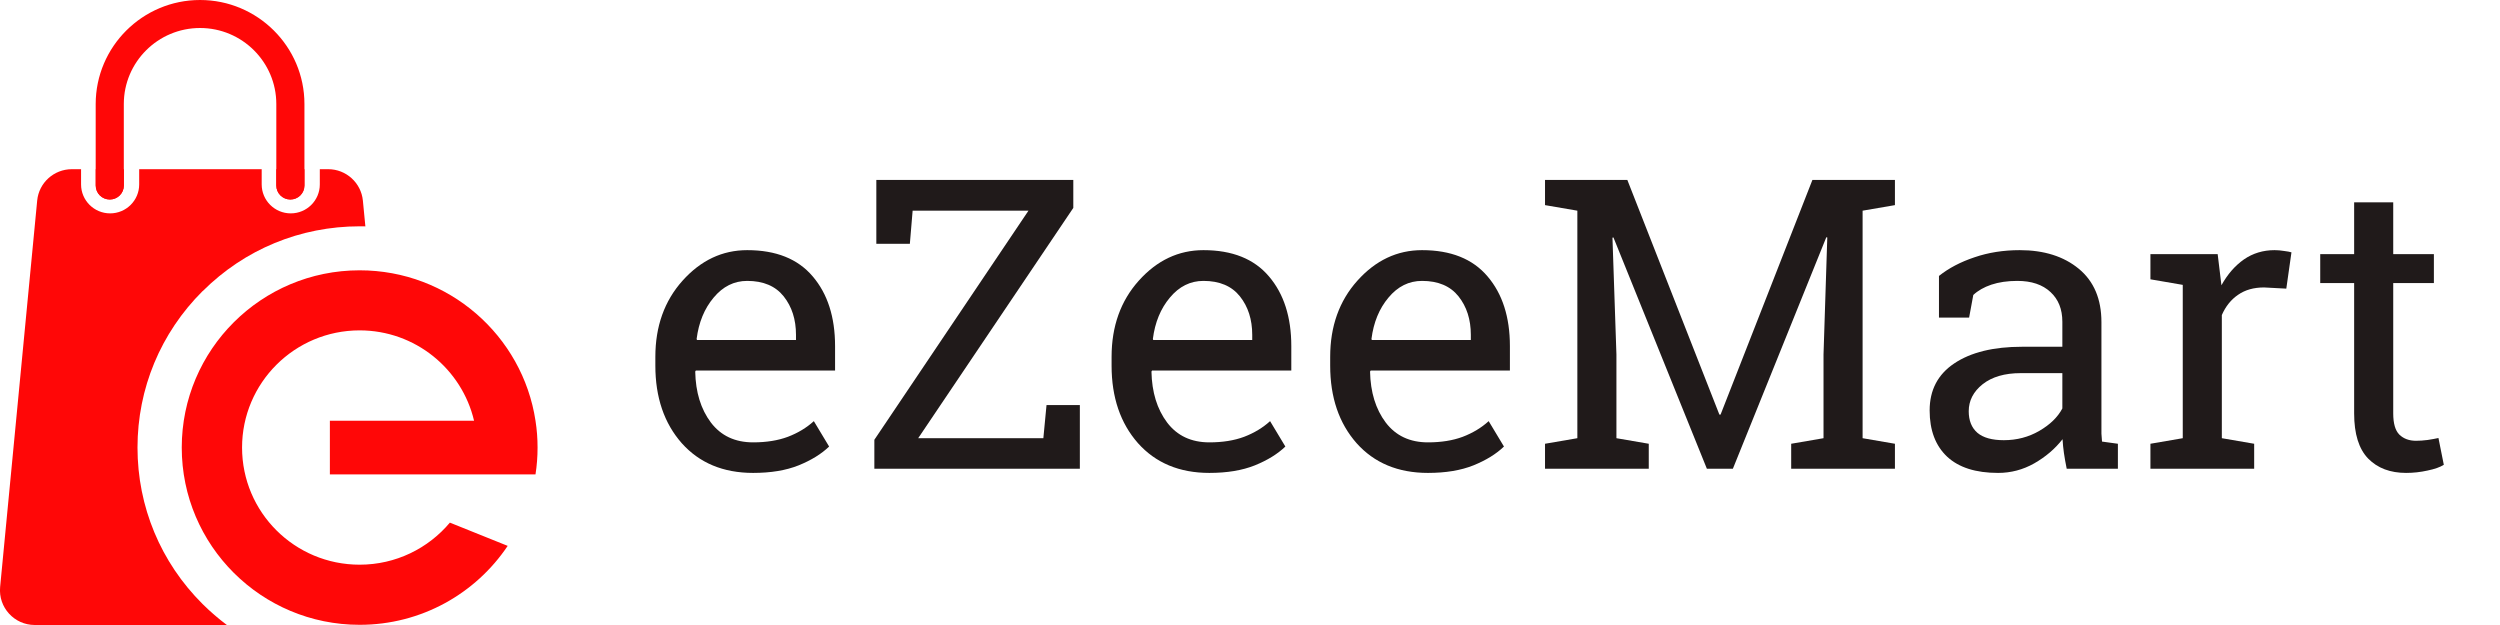
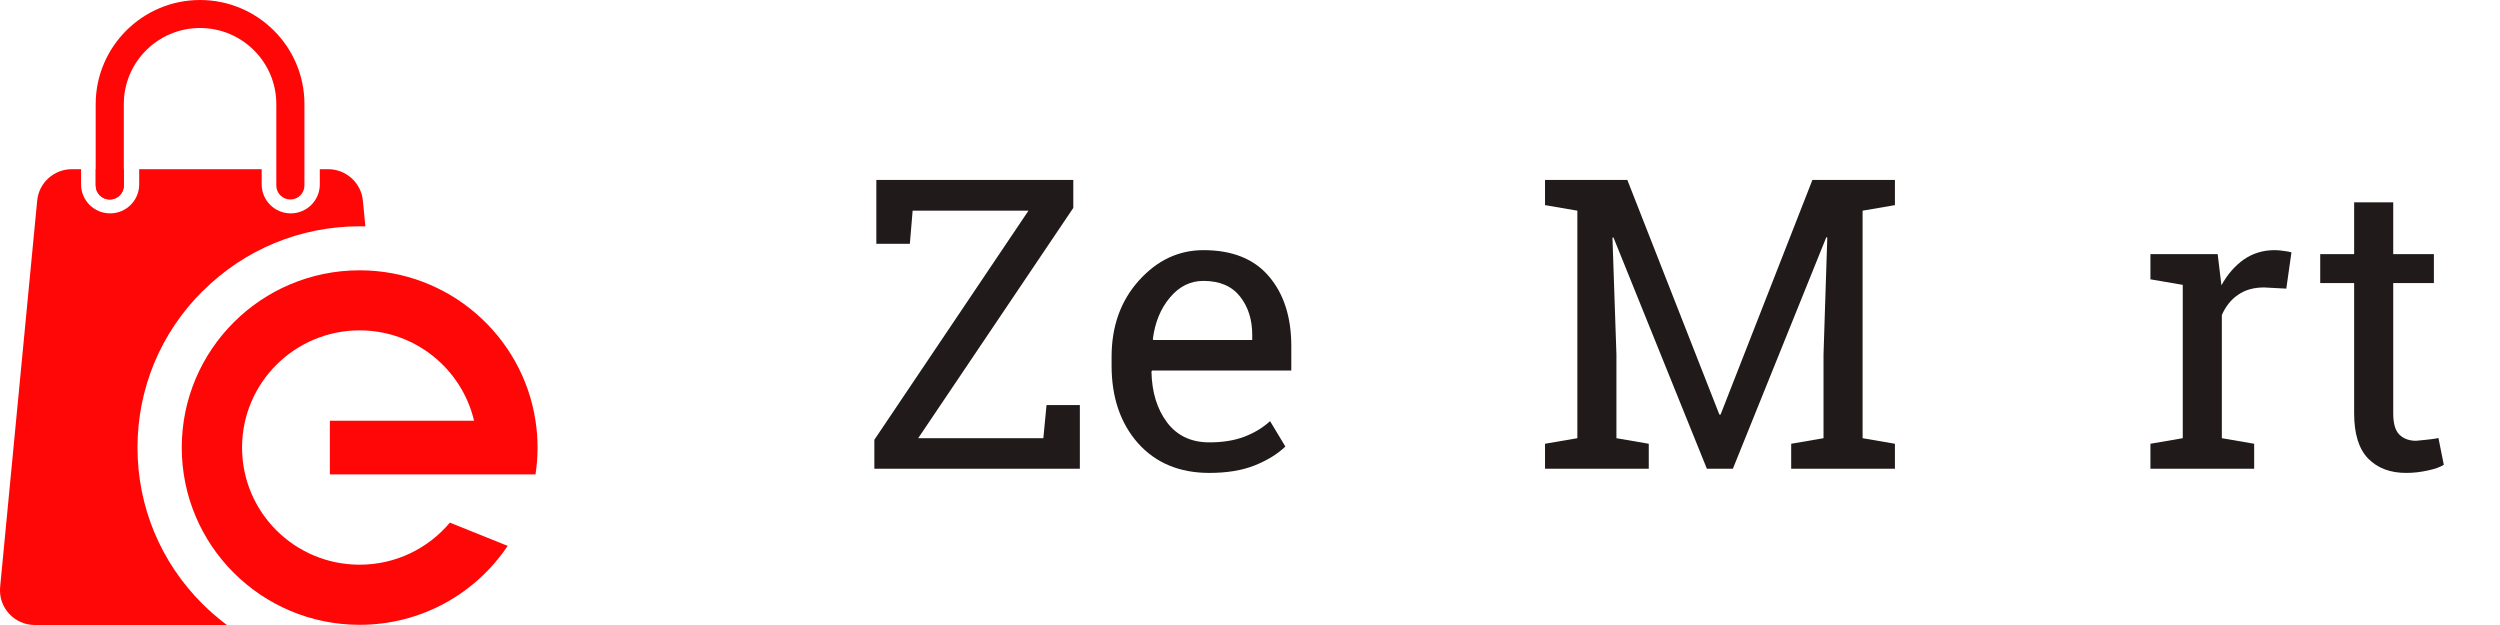
<svg xmlns="http://www.w3.org/2000/svg" width="150" height="37.5" viewBox="0 0 400 100" fill="none">
-   <path d="M120.503 75.666C115.722 75.666 111.913 74.08 109.078 70.906C106.264 67.711 104.856 63.574 104.856 58.496V57.1C104.856 52.212 106.306 48.149 109.205 44.912C112.125 41.654 115.573 40.024 119.551 40.024C124.164 40.024 127.655 41.421 130.025 44.214C132.416 47.007 133.611 50.731 133.611 55.386V59.29H111.331L111.236 59.448C111.299 62.749 112.135 65.468 113.743 67.605C115.351 69.721 117.605 70.779 120.503 70.779C122.619 70.779 124.471 70.483 126.058 69.89C127.666 69.276 129.052 68.441 130.215 67.383L132.659 71.445C131.432 72.63 129.803 73.635 127.771 74.46C125.761 75.264 123.339 75.666 120.503 75.666ZM119.551 44.944C117.457 44.944 115.669 45.833 114.188 47.61C112.706 49.366 111.797 51.577 111.458 54.243L111.521 54.402H127.359V53.577C127.359 51.122 126.703 49.07 125.391 47.419C124.079 45.769 122.133 44.944 119.551 44.944Z" fill="#201A1A" />
  <path d="M146.91 70.112H166.937L167.444 64.812H172.776V75H139.896V70.366L164.556 33.709H146.021L145.577 39.009H140.213V28.789H171.729V33.264L146.91 70.112Z" fill="#201A1A" />
  <path d="M193.501 75.666C188.72 75.666 184.911 74.08 182.076 70.906C179.262 67.711 177.854 63.574 177.854 58.496V57.1C177.854 52.212 179.304 48.149 182.203 44.912C185.123 41.654 188.571 40.024 192.549 40.024C197.162 40.024 200.653 41.421 203.023 44.214C205.414 47.007 206.609 50.731 206.609 55.386V59.29H184.329L184.234 59.448C184.297 62.749 185.133 65.468 186.741 67.605C188.349 69.721 190.603 70.779 193.501 70.779C195.617 70.779 197.469 70.483 199.056 69.89C200.664 69.276 202.05 68.441 203.213 67.383L205.657 71.445C204.43 72.63 202.801 73.635 200.77 74.46C198.759 75.264 196.337 75.666 193.501 75.666ZM192.549 44.944C190.455 44.944 188.667 45.833 187.186 47.61C185.704 49.366 184.795 51.577 184.456 54.243L184.52 54.402H200.357V53.577C200.357 51.122 199.701 49.07 198.389 47.419C197.077 45.769 195.131 44.944 192.549 44.944Z" fill="#201A1A" />
-   <path d="M228.477 75.666C223.695 75.666 219.887 74.08 217.051 70.906C214.237 67.711 212.83 63.574 212.83 58.496V57.1C212.83 52.212 214.279 48.149 217.178 44.912C220.098 41.654 223.547 40.024 227.525 40.024C232.138 40.024 235.629 41.421 237.999 44.214C240.389 47.007 241.585 50.731 241.585 55.386V59.29H219.305L219.209 59.448C219.273 62.749 220.109 65.468 221.717 67.605C223.325 69.721 225.578 70.779 228.477 70.779C230.593 70.779 232.444 70.483 234.031 69.89C235.639 69.276 237.025 68.441 238.189 67.383L240.633 71.445C239.406 72.63 237.776 73.635 235.745 74.46C233.735 75.264 231.312 75.666 228.477 75.666ZM227.525 44.944C225.43 44.944 223.642 45.833 222.161 47.61C220.68 49.366 219.77 51.577 219.432 54.243L219.495 54.402H235.333V53.577C235.333 51.122 234.677 49.07 233.365 47.419C232.053 45.769 230.106 44.944 227.525 44.944Z" fill="#201A1A" />
  <path d="M292.366 37.993L292.208 37.961L277.259 75H273.101L258.152 37.993L257.994 38.025L258.628 56.719V70.112L263.802 71.001V75H247.203V71.001L252.376 70.112V33.709L247.203 32.82V28.789H260.374L275.101 66.335H275.291L289.986 28.789H303.189V32.82L298.016 33.709V70.112L303.189 71.001V75H286.59V71.001L291.763 70.112V56.719L292.366 37.993Z" fill="#201A1A" />
-   <path d="M330.674 75C330.484 74.069 330.336 73.233 330.23 72.493C330.124 71.752 330.05 71.012 330.008 70.271C328.802 71.816 327.289 73.106 325.469 74.143C323.671 75.159 321.745 75.666 319.693 75.666C316.117 75.666 313.398 74.799 311.536 73.064C309.674 71.308 308.743 68.843 308.743 65.669C308.743 62.41 310.055 59.903 312.679 58.147C315.324 56.37 318.942 55.481 323.533 55.481H329.976V51.482C329.976 49.472 329.341 47.885 328.072 46.721C326.802 45.536 325.035 44.944 322.771 44.944C321.206 44.944 319.82 45.145 318.614 45.547C317.429 45.949 316.466 46.499 315.726 47.197L315.059 50.815H310.235V44.15C311.801 42.902 313.694 41.908 315.916 41.167C318.138 40.405 320.55 40.024 323.152 40.024C327.046 40.024 330.198 41.019 332.61 43.008C335.022 44.997 336.229 47.843 336.229 51.545V68.081C336.229 68.525 336.229 68.959 336.229 69.382C336.25 69.805 336.281 70.229 336.324 70.652L338.863 71.001V75H330.674ZM320.613 70.43C322.687 70.43 324.581 69.933 326.294 68.938C328.008 67.944 329.236 66.748 329.976 65.352V59.702H323.311C320.751 59.702 318.72 60.295 317.217 61.48C315.736 62.664 314.996 64.103 314.996 65.796C314.996 67.298 315.461 68.451 316.392 69.255C317.323 70.038 318.73 70.43 320.613 70.43Z" fill="#201A1A" />
  <path d="M344.068 44.69V40.659H354.827L355.43 45.642C356.403 43.886 357.599 42.511 359.017 41.516C360.455 40.522 362.095 40.024 363.936 40.024C364.423 40.024 364.92 40.067 365.428 40.151C365.957 40.215 366.359 40.289 366.634 40.373L365.809 46.182L362.254 45.991C360.604 45.991 359.218 46.383 358.096 47.166C356.975 47.927 356.107 49.006 355.494 50.403V70.112L360.667 71.001V75H344.068V71.001L349.241 70.112V45.579L344.068 44.69Z" fill="#201A1A" />
-   <path d="M382.916 32.376V40.659H389.422V45.293H382.916V66.145C382.916 67.753 383.243 68.885 383.899 69.541C384.576 70.197 385.465 70.525 386.565 70.525C387.116 70.525 387.729 70.483 388.406 70.398C389.104 70.292 389.686 70.186 390.152 70.081L391.009 74.365C390.416 74.746 389.549 75.053 388.406 75.286C387.264 75.54 386.121 75.666 384.979 75.666C382.439 75.666 380.419 74.905 378.917 73.381C377.414 71.837 376.663 69.425 376.663 66.145V45.293H371.236V40.659H376.663V32.376H382.916Z" fill="#201A1A" />
+   <path d="M382.916 32.376V40.659H389.422V45.293H382.916V66.145C382.916 67.753 383.243 68.885 383.899 69.541C384.576 70.197 385.465 70.525 386.565 70.525C389.104 70.292 389.686 70.186 390.152 70.081L391.009 74.365C390.416 74.746 389.549 75.053 388.406 75.286C387.264 75.54 386.121 75.666 384.979 75.666C382.439 75.666 380.419 74.905 378.917 73.381C377.414 71.837 376.663 69.425 376.663 66.145V45.293H371.236V40.659H376.663V32.376H382.916Z" fill="#201A1A" />
  <g clip-path="url(#clip0_3194_8731)">
    <path d="M52.77 67.32H75.85C73.9 59.04 66.44 52.86 57.54 52.86C47.16 52.86 38.73 61.25 38.73 71.61C38.73 81.97 47.15 90.35 57.54 90.35C63.34 90.35 68.53 87.73 71.98 83.62L81.23 87.34C76.13 94.95 67.43 99.97 57.54 99.97C41.82 99.97 29.08 87.27 29.08 71.61C29.08 55.95 41.82 43.25 57.54 43.25C71.8 43.25 83.61 53.7 85.68 67.32C85.9 68.72 86.01 70.15 86.01 71.61C86.01 73.07 85.9 74.5 85.68 75.9H52.78V67.32H52.77Z" fill="#ff0707" />
    <path d="M15.32 29.68V27.07H19.82V29.68C19.82 30.92 18.81 31.92 17.57 31.92C16.33 31.92 15.32 30.92 15.32 29.68Z" fill="#ff0707" />
-     <path d="M44.21 29.68V27.07H48.71V29.68C48.71 30.92 47.7 31.92 46.46 31.92C45.22 31.92 44.21 30.92 44.21 29.68Z" fill="#ff0707" />
    <path d="M32.41 46.58C25.7 53.27 22 62.16 22 71.61C22 81.06 25.7 89.96 32.41 96.64C33.64 97.86 34.94 98.98 36.3 100H5.57C2.28 100 -0.29 97.18 0.02 93.92L5.95 32.09C6.22 29.24 8.63 27.07 11.5 27.07H12.97V29.51C12.97 32.06 15.05 34.14 17.62 34.14C20.19 34.14 22.27 32.06 22.27 29.51V27.07H41.87V29.51C41.87 32.06 43.95 34.14 46.52 34.14C49.09 34.14 51.17 32.06 51.17 29.51V27.07H52.51C55.38 27.07 57.78 29.25 58.06 32.09L58.46 36.22C58.16 36.22 57.85 36.21 57.55 36.21C48.06 36.21 39.14 39.89 32.43 46.58H32.41Z" fill="#ff0707" />
    <path d="M48.71 16.64V29.68C48.71 30.92 47.7 31.92 46.46 31.92C45.22 31.92 44.21 30.92 44.21 29.68V16.64C44.21 9.94 38.74 4.48 32.01 4.48C25.28 4.48 19.81 9.93 19.81 16.64V29.68C19.81 30.92 18.8 31.92 17.56 31.92C16.32 31.92 15.31 30.92 15.31 29.68V16.64C15.32 7.46 22.81 0 32.01 0C41.21 0 48.71 7.46 48.71 16.64Z" fill="#ff0707" />
  </g>
  <defs fill="#000000">
    <clipPath id="clip0_3194_8731" fill="#000000">
      <rect width="86" height="100" fill="white" />
    </clipPath>
  </defs>
</svg>